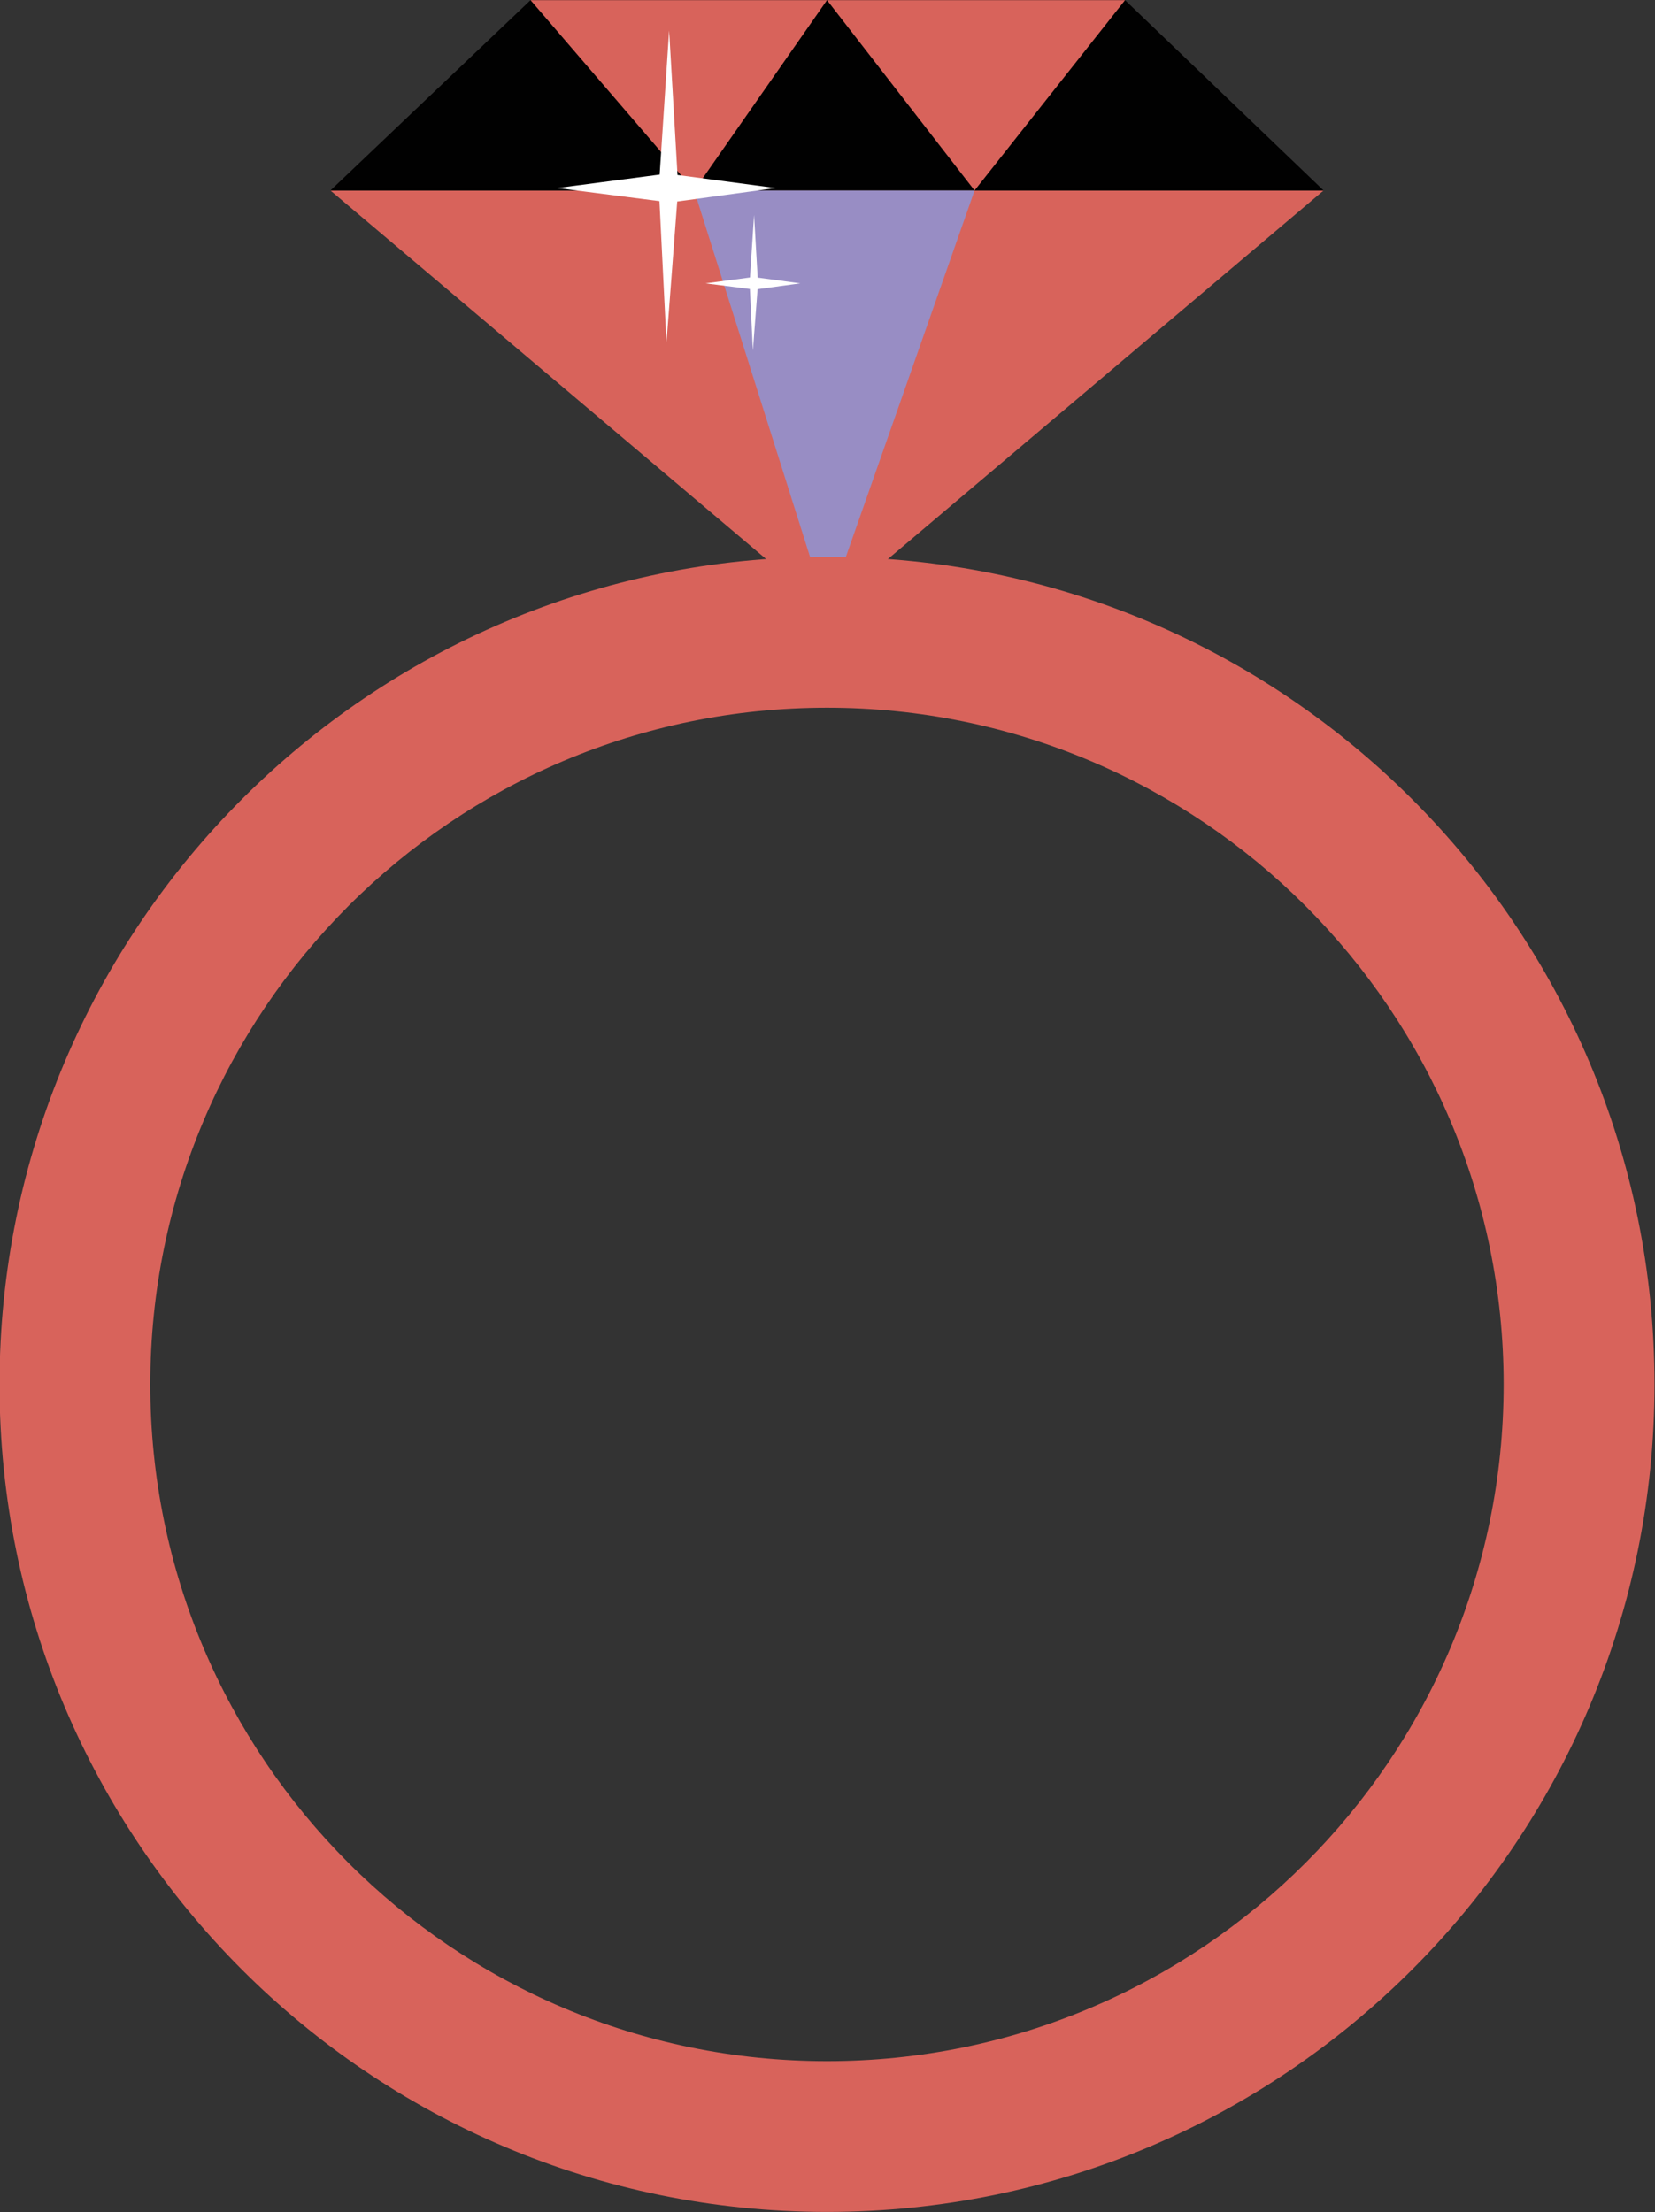
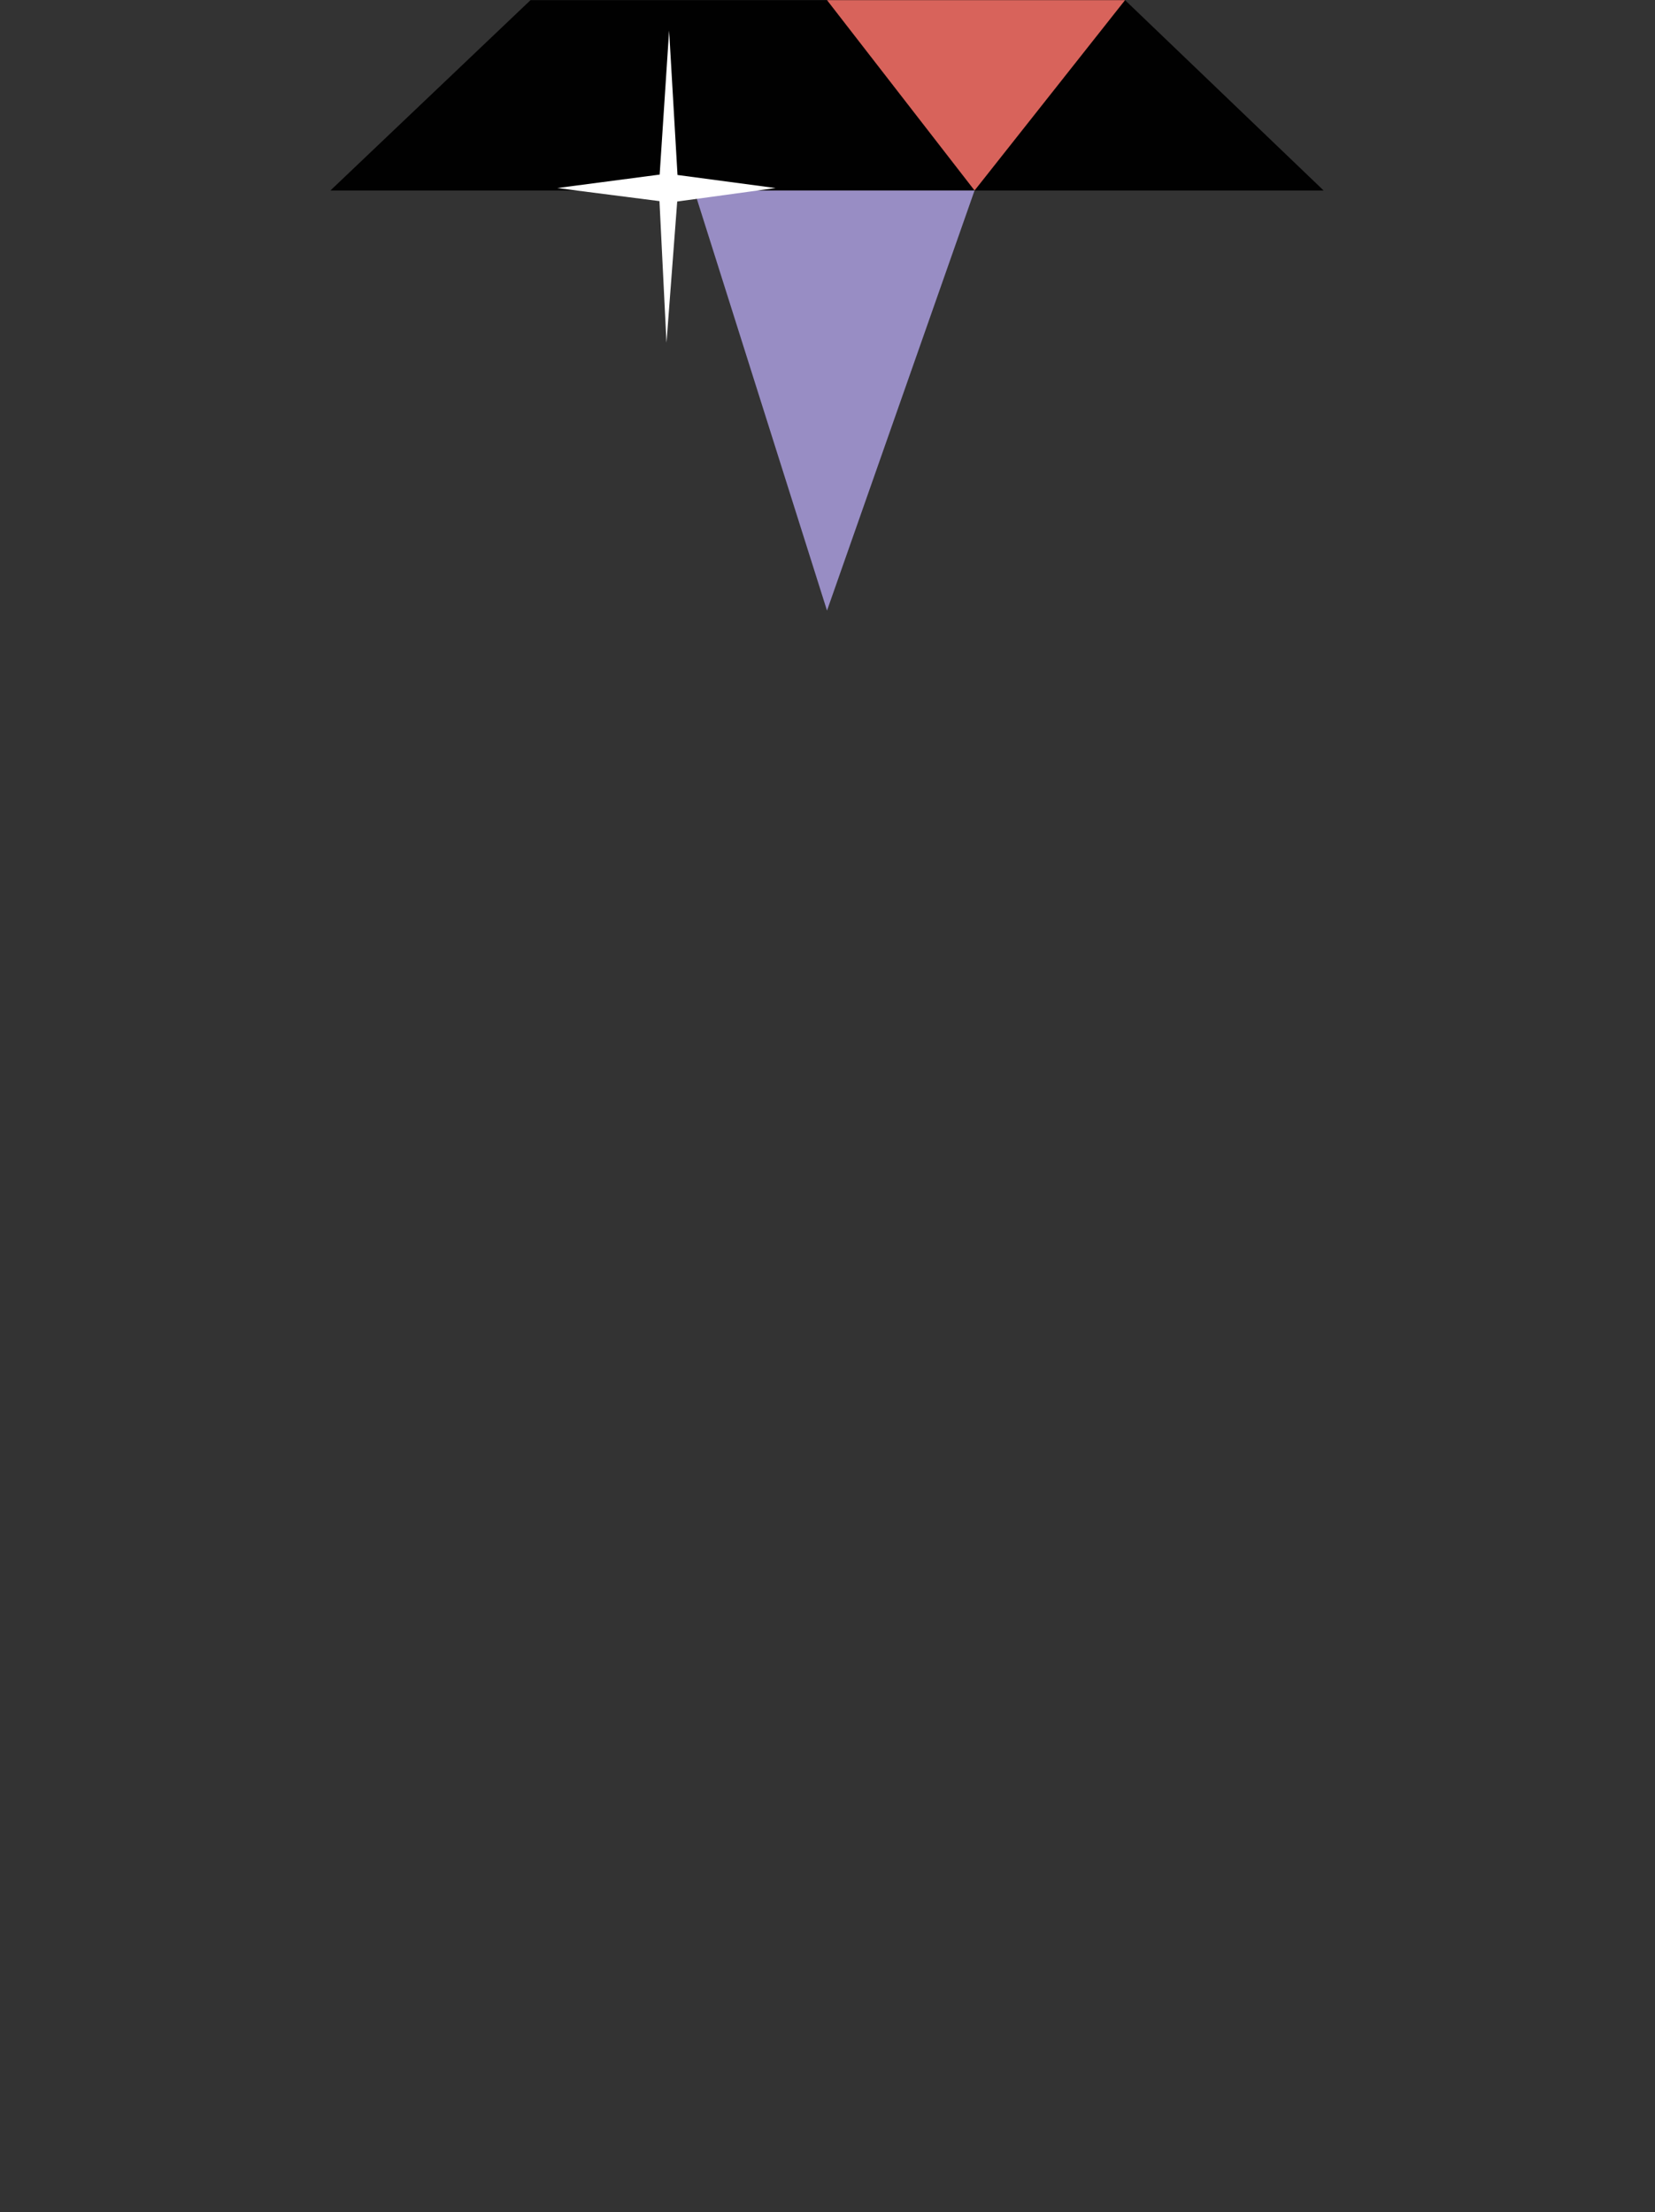
<svg xmlns="http://www.w3.org/2000/svg" fill="#000000" height="226.8" preserveAspectRatio="xMidYMid meet" version="1.1" viewBox="127.8 99.2 169.7 226.8" width="169.7" zoomAndPan="magnify">
  <rect x="127.8" y="99.2" width="169.7" height="226.8" fill="#333333" stroke="none" />
  <g id="surface1">
    <g id="change1_1">
-       <path d="m161.68 118.73l50.92 43.07 50.92-43.07z" fill="#d8635b" />
-     </g>
+       </g>
    <g id="change2_1">
      <path d="m161.68 118.73l20.52-19.515h60.96l20.36 19.515h-101.84" fill="#010101" />
    </g>
    <g id="change1_2">
-       <path d="m182.2 99.215l16.78 19.515 13.62-19.515z" fill="#d8635b" />
+       <path d="m182.2 99.215z" fill="#d8635b" />
    </g>
    <g id="change1_3">
      <path d="m212.6 99.215l15.13 19.515 15.43-19.515z" fill="#d8635b" />
    </g>
    <g id="change3_1">
      <path d="m198.98 118.73l13.62 43.07 15.13-43.07z" fill="#988dc4" />
    </g>
    <g id="change1_4">
-       <path d="m212.6 310.52c-38.32 0-69.39-31.06-69.39-69.38s31.07-69.38 69.39-69.38 69.38 31.06 69.38 69.38-31.06 69.38-69.38 69.38zm0-154.23c-46.86 0-84.85 37.99-84.85 84.85s37.99 84.84 84.85 84.84 84.85-37.98 84.85-84.84-37.99-84.85-84.85-84.85" fill="#d8635b" />
-     </g>
+       </g>
    <g id="change4_1">
      <path d="m195.42 119.82l-10.48-1.34 10.5-1.38 0.97-14.77 0.86 14.81 10.06 1.34-10.09 1.38-1.1 14.48-0.72-14.52" fill="#ffffff" />
    </g>
    <g id="change4_2">
-       <path d="m204.69 128.83l-4.55-0.58 4.56-0.6 0.42-6.41 0.37 6.42 4.37 0.59-4.38 0.6-0.48 6.28-0.31-6.3" fill="#ffffff" />
-     </g>
+       </g>
  </g>
</svg>